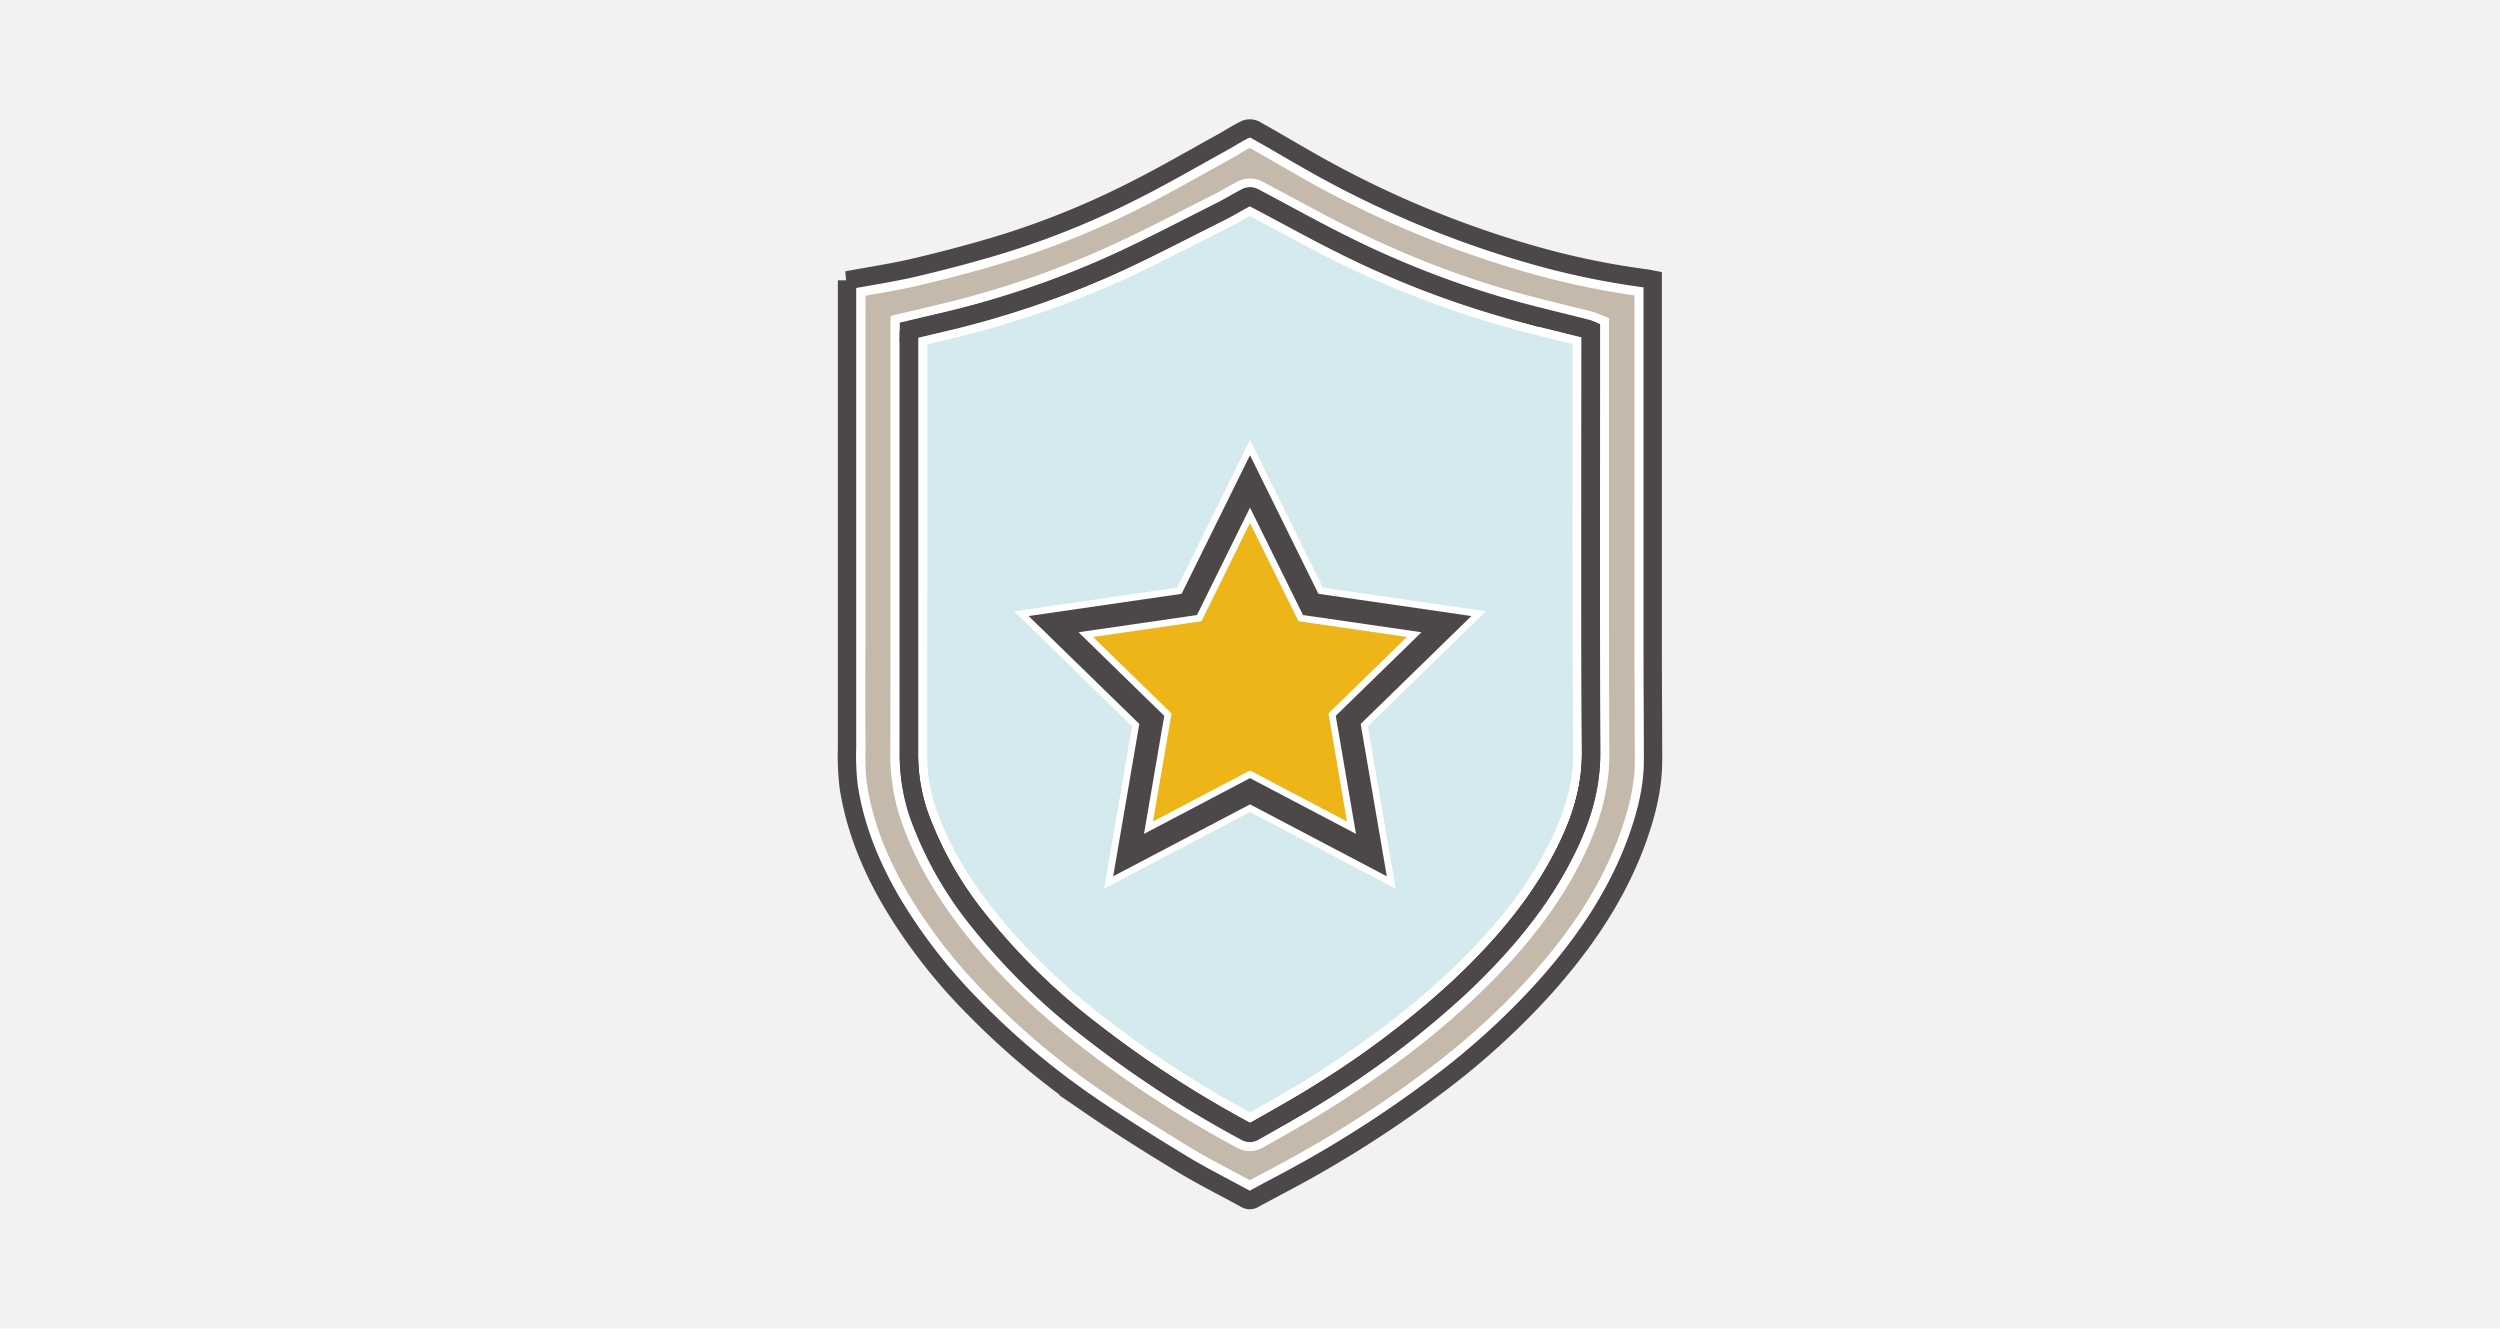
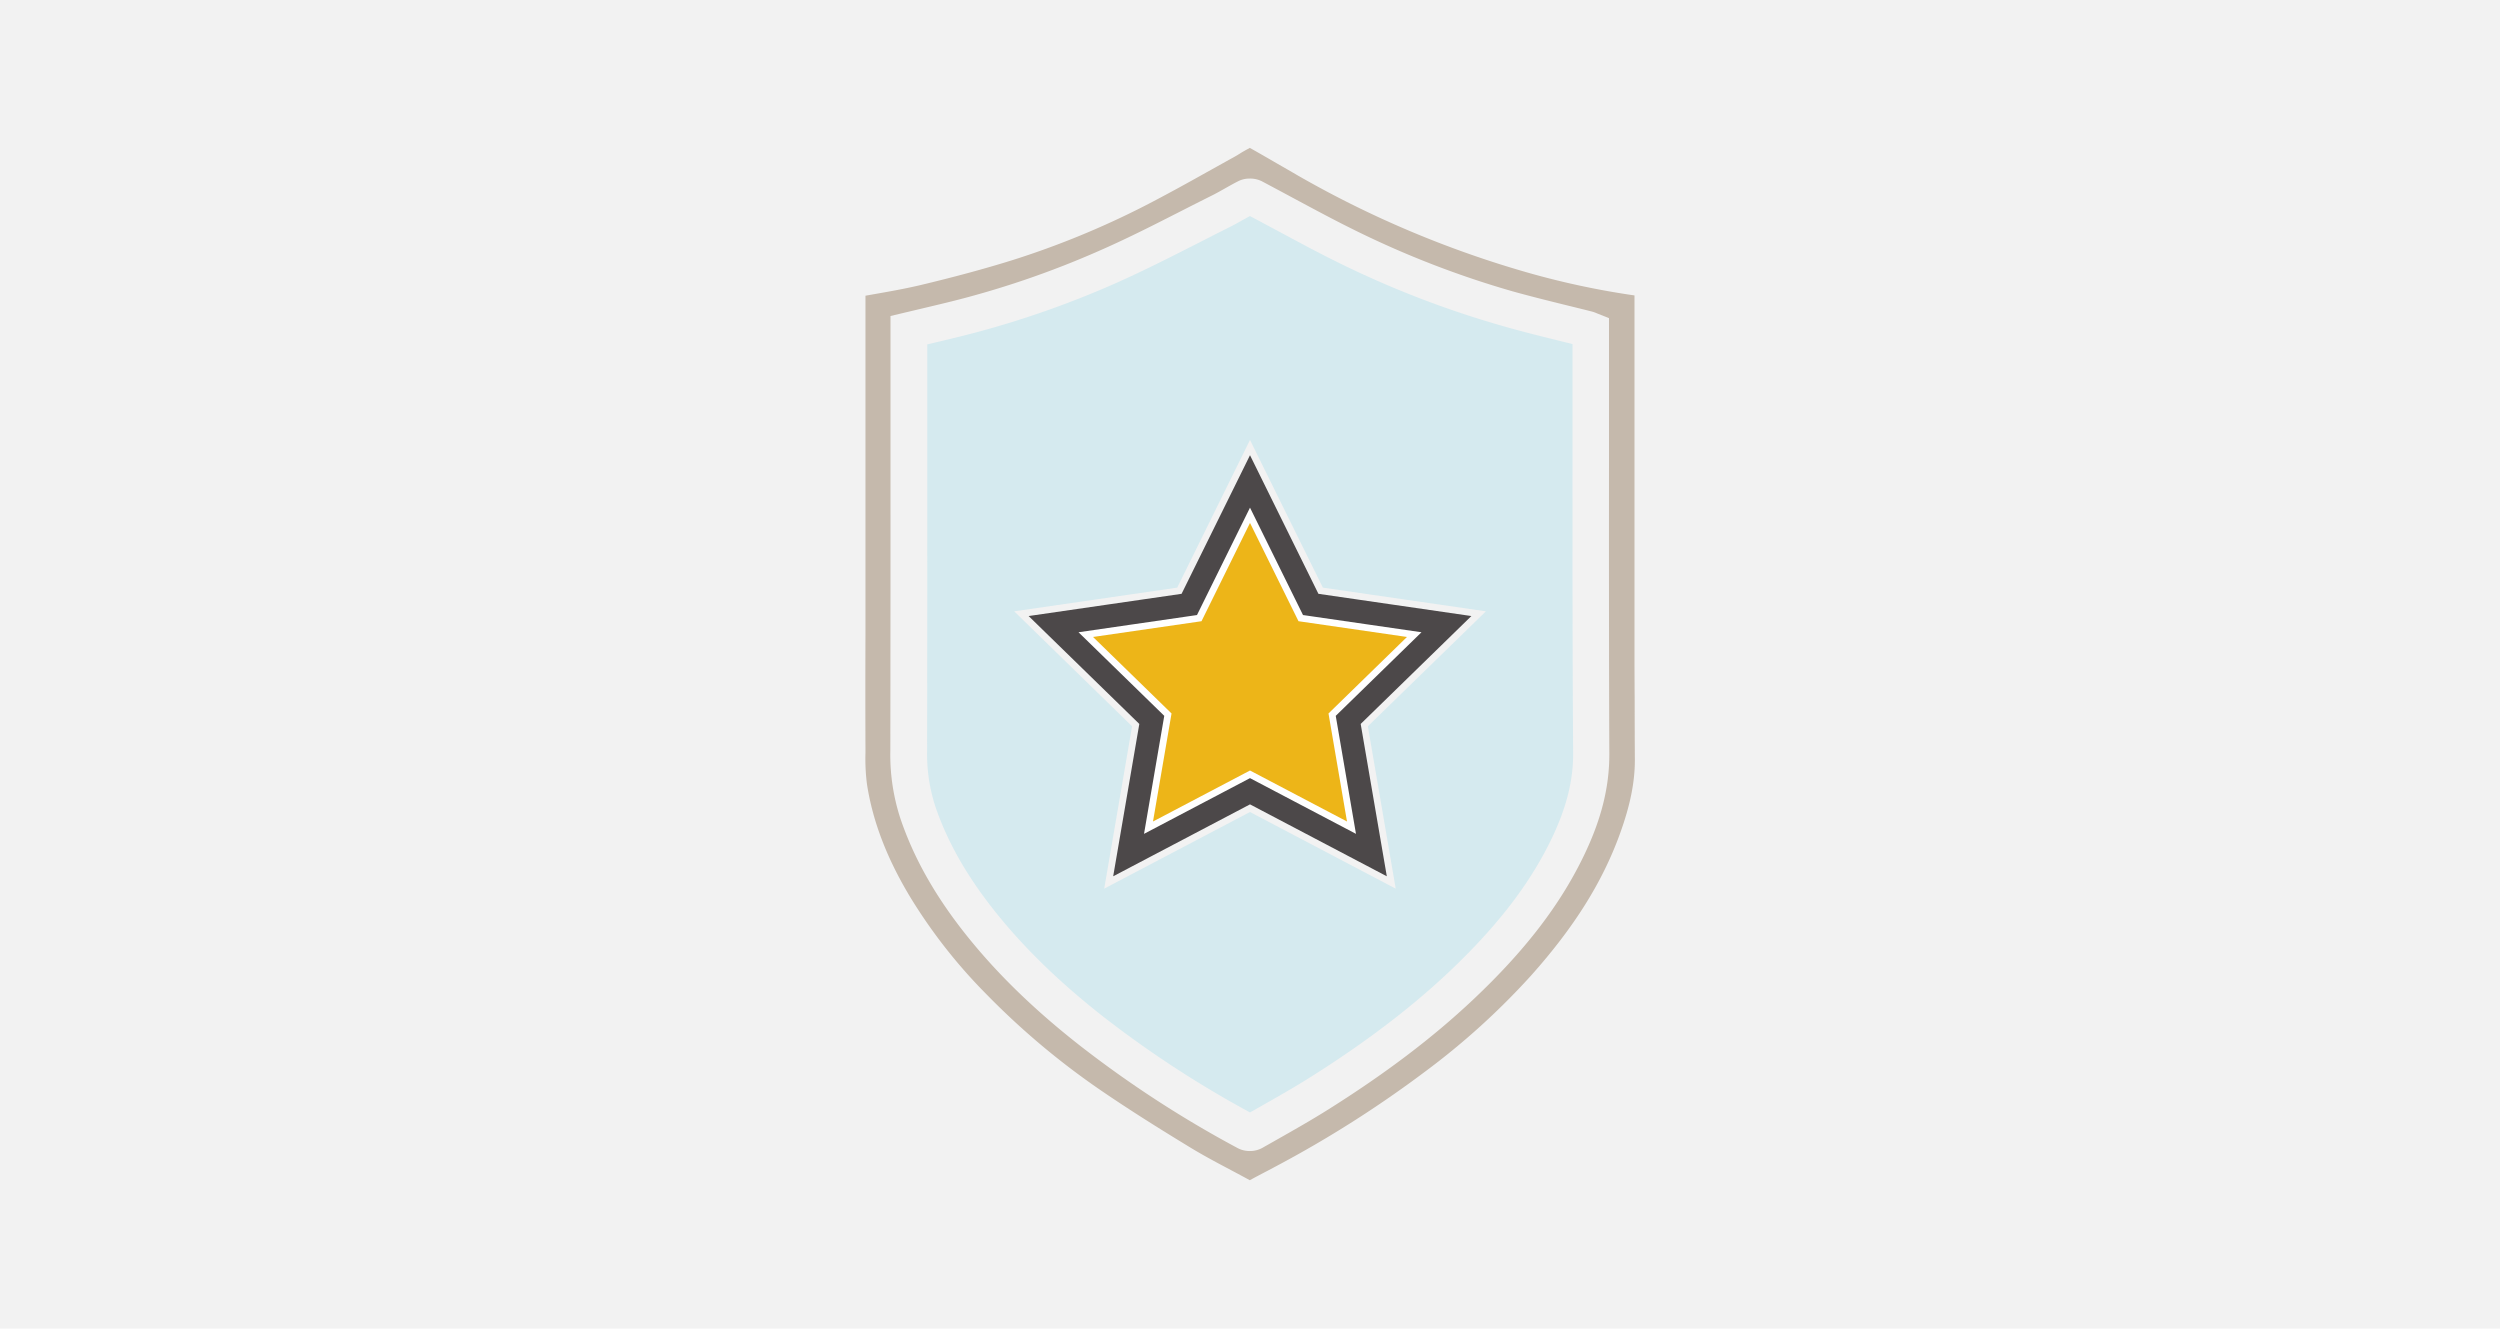
<svg xmlns="http://www.w3.org/2000/svg" id="Layer_1" data-name="Layer 1" viewBox="0 0 700 372">
  <defs>
    <style>.cls-1{fill:#f2f2f2;}.cls-2,.cls-6{fill:#fff;}.cls-2,.cls-4,.cls-6{stroke:#4c4849;stroke-miterlimit:10;}.cls-2,.cls-4{stroke-width:5.14px;}.cls-3{fill:#c5b9ac;}.cls-4{fill:none;}.cls-5{fill:#d5eaef;}.cls-6{stroke-width:6.5px;}.cls-7{fill:#edb518;}</style>
  </defs>
  <rect class="cls-1" x="-3" y="-3" width="706" height="378" />
-   <path class="cls-2" d="M254.51,92.38v1.41q0,58.23,0,116.45a52.52,52.52,0,0,0,2.62,17.31,101.84,101.84,0,0,0,16.55,29.65,183.48,183.48,0,0,0,31.67,31.16,306.59,306.59,0,0,0,43.75,28.47,2.29,2.29,0,0,0,1.9,0c6.1-3.48,12.26-6.87,18.21-10.6a255.39,255.39,0,0,0,39.76-30.13C421.05,264.65,431.75,252.13,439,237c4-8.29,6.56-16.87,6.53-26.28-.17-38.87-.07-77.73-.07-116.6V92.44a10.17,10.17,0,0,0-1-.38c-7.44-1.9-14.93-3.62-22.31-5.71a265.23,265.23,0,0,1-44.82-17.29C368.43,64.69,359.76,59.8,351,55.2a2.33,2.33,0,0,0-1.88-.05c-2.44,1.24-4.77,2.71-7.23,3.94-10.5,5.25-20.88,10.79-31.6,15.56a261.31,261.31,0,0,1-44.22,15C262.21,90.56,258.39,91.46,254.51,92.38Z" />
-   <path class="cls-2" d="M237.15,78.5c6.65-1.25,13.12-2.19,19.46-3.71,8.43-2,16.83-4.22,25.11-6.79A235,235,0,0,0,318.2,53c8-4.05,15.74-8.55,23.58-12.87,2.3-1.27,4.52-2.71,6.87-3.88a3.25,3.25,0,0,1,2.61,0c4.93,2.72,9.77,5.62,14.67,8.41a282.47,282.47,0,0,0,63.41,26.76A221.1,221.1,0,0,0,461.17,78c.47.06.93.18,1.59.31V80q0,51.38,0,102.77c0,10,.1,20,.09,30.07,0,7.68-1.84,15-4.43,22.2-5.68,15.77-15,29.28-26.08,41.67a211,211,0,0,1-30.3,27.47,319.34,319.34,0,0,1-42.38,26.92c-2.83,1.51-5.68,3-8.49,4.55a2.31,2.31,0,0,1-2.49,0c-6-3.32-12.24-6.39-18.13-10-8.72-5.3-17.39-10.73-25.8-16.51A217.18,217.18,0,0,1,272.52,282a153.78,153.78,0,0,1-22.18-28.32c-6.2-10.34-10.82-21.32-12.69-33.29a72.47,72.47,0,0,1-.48-11c0-14.56,0-29.12,0-43.69V78.5Zm17.33,14V94q0,58.23,0,116.45a52.52,52.52,0,0,0,2.62,17.31,101.61,101.61,0,0,0,16.55,29.65,183.48,183.48,0,0,0,31.67,31.16A306.59,306.59,0,0,0,349,317a2.29,2.29,0,0,0,1.9,0c6.1-3.48,12.26-6.87,18.21-10.6a255.39,255.39,0,0,0,39.76-30.13c12.12-11.43,22.83-24,30.08-39.11,4-8.29,6.57-16.87,6.53-26.28-.16-38.87-.06-77.73-.06-116.6V92.6a10.17,10.17,0,0,0-1-.38c-7.44-1.9-14.93-3.62-22.31-5.71a265.23,265.23,0,0,1-44.82-17.29c-8.92-4.37-17.59-9.26-26.4-13.86a2.3,2.3,0,0,0-1.87,0c-2.44,1.24-4.77,2.71-7.23,3.94C331.32,64.5,320.94,70,310.21,74.81a261.21,261.21,0,0,1-44.21,15C262.18,90.72,258.36,91.62,254.48,92.54Z" />
  <path class="cls-3" d="M349.94,330.46c-1.64-.9-3.29-1.78-4.95-2.66-3.92-2.08-8-4.23-11.76-6.53-10.44-6.35-18.32-11.39-25.56-16.36a212.59,212.59,0,0,1-31.47-26.52A147.91,147.91,0,0,1,254.75,251c-6.47-10.79-10.4-21.07-12-31.44a56.36,56.36,0,0,1-.42-8.68v-1.58q-.06-15.56,0-31.12V82.8l1.91-.34c4.47-.78,9.09-1.59,13.6-2.66,9.57-2.29,17.89-4.55,25.45-6.9a240.76,240.76,0,0,0,37.28-15.29c5.82-3,11.58-6.17,17.14-9.29l6.59-3.67c.93-.51,1.85-1,2.77-1.59s1.94-1.14,2.88-1.65c2.53,1.42,5.08,2.89,7.55,4.33,2,1.14,4,2.29,5.93,3.42A288.69,288.69,0,0,0,428,76.4a227.19,227.19,0,0,0,29.66,6.32v23q0,38.53,0,77.08,0,6.88.05,13.77,0,8.15.05,16.29c0,6.18-1.32,12.68-4.13,20.46-4.92,13.66-12.89,26.37-25.08,40A204.09,204.09,0,0,1,399,300.07a315.59,315.59,0,0,1-41.7,26.48l-2.06,1.1C353.44,328.58,351.69,329.51,349.94,330.46ZM349.9,50a7,7,0,0,0-3.18.73c-1.28.64-2.5,1.34-3.68,2s-2.36,1.34-3.52,1.92q-4.38,2.19-8.75,4.42c-7.38,3.76-15,7.65-22.65,11A255.94,255.94,0,0,1,264.78,84.8c-2.57.63-5.14,1.23-7.73,1.85l-7.71,1.83v33.73c0,28.9,0,58.79-.05,88.18a57.44,57.44,0,0,0,2.89,19c3.62,10.61,9.3,20.79,17.36,31.14,8.7,11.15,19.34,21.63,32.54,32a309.22,309.22,0,0,0,44.49,28.95,7.18,7.18,0,0,0,3.37.81h0a7.15,7.15,0,0,0,3.53-.89l3.85-2.18c4.8-2.72,9.75-5.52,14.54-8.53,16-10.05,29.28-20.11,40.56-30.74,14.6-13.76,24.51-26.67,31.19-40.63,4.84-10.11,7.07-19.17,7-28.52-.12-28.43-.1-57.35-.09-85.32q0-15.63,0-31.26V89.08L447.3,87.8l-.22-.09a9.27,9.27,0,0,0-1.36-.48c-2.4-.61-4.81-1.2-7.21-1.79-4.94-1.22-10-2.48-15-3.87a264,264,0,0,1-43.95-17c-5.68-2.79-11.39-5.86-16.92-8.83-3.11-1.67-6.22-3.34-9.35-5A7.38,7.38,0,0,0,349.9,50Z" />
-   <path class="cls-4" d="M254.51,92.38v1.41q0,58.23,0,116.45a52.52,52.52,0,0,0,2.62,17.31,101.84,101.84,0,0,0,16.55,29.65,183.48,183.48,0,0,0,31.67,31.16,306.59,306.59,0,0,0,43.75,28.47,2.29,2.29,0,0,0,1.9,0c6.1-3.48,12.26-6.87,18.21-10.6a255.39,255.39,0,0,0,39.76-30.13C421.05,264.65,431.75,252.13,439,237c4-8.29,6.56-16.87,6.53-26.28-.17-38.87-.07-77.73-.07-116.6V92.44a10.17,10.17,0,0,0-1-.38c-7.44-1.9-14.93-3.62-22.31-5.71a265.23,265.23,0,0,1-44.82-17.29C368.43,64.69,359.76,59.8,351,55.2a2.33,2.33,0,0,0-1.88-.05c-2.44,1.24-4.77,2.71-7.23,3.94-10.5,5.25-20.88,10.79-31.6,15.56a261.31,261.31,0,0,1-44.22,15C262.21,90.56,258.39,91.46,254.51,92.38Z" />
  <path class="cls-5" d="M440.31,125.45q0-14.55,0-29.11l-4.26-1.06c-5-1.24-10.2-2.52-15.3-4A272.88,272.88,0,0,1,375.09,73.7c-5.85-2.86-11.64-6-17.24-9-2.62-1.41-5.24-2.82-7.87-4.2l-1.84,1c-1.27.73-2.6,1.47-4,2.17-2.89,1.44-5.77,2.91-8.65,4.38-7.51,3.82-15.28,7.78-23.17,11.28a265.84,265.84,0,0,1-45.08,15.28c-2.53.62-5.05,1.22-7.6,1.82v26.66c0,28.56,0,58.09-.05,87.14a47.46,47.46,0,0,0,2.33,15.65c3.25,9.51,8.4,18.71,15.75,28.14,8.18,10.5,18.25,20.4,30.79,30.29A297.9,297.9,0,0,0,350,311.48l2.37-1.34c4.68-2.65,9.53-5.39,14.11-8.26,15.43-9.7,28.18-19.35,39-29.52,13.65-12.87,22.86-24.81,29-37.59,4.14-8.65,6.06-16.29,6-24C440.28,182.3,440.29,153.4,440.31,125.45ZM383,203.36l7.8,45.46L350,227.36l-40.82,21.46,7.8-45.46-33-32.19,45.64-6.63L350,123.18l20.41,41.36,45.64,6.63Z" />
  <polygon class="cls-6" points="350 221.55 316.01 239.42 322.5 201.57 295 174.76 333 169.24 350 134.8 367 169.24 405 174.76 377.5 201.57 383.99 239.42 350 221.55" />
  <polygon class="cls-7" points="350 215.74 322.84 230.02 328.03 199.77 306.05 178.35 336.42 173.94 350 146.42 363.58 173.94 393.95 178.35 371.98 199.77 377.16 230.02 350 215.74" />
</svg>